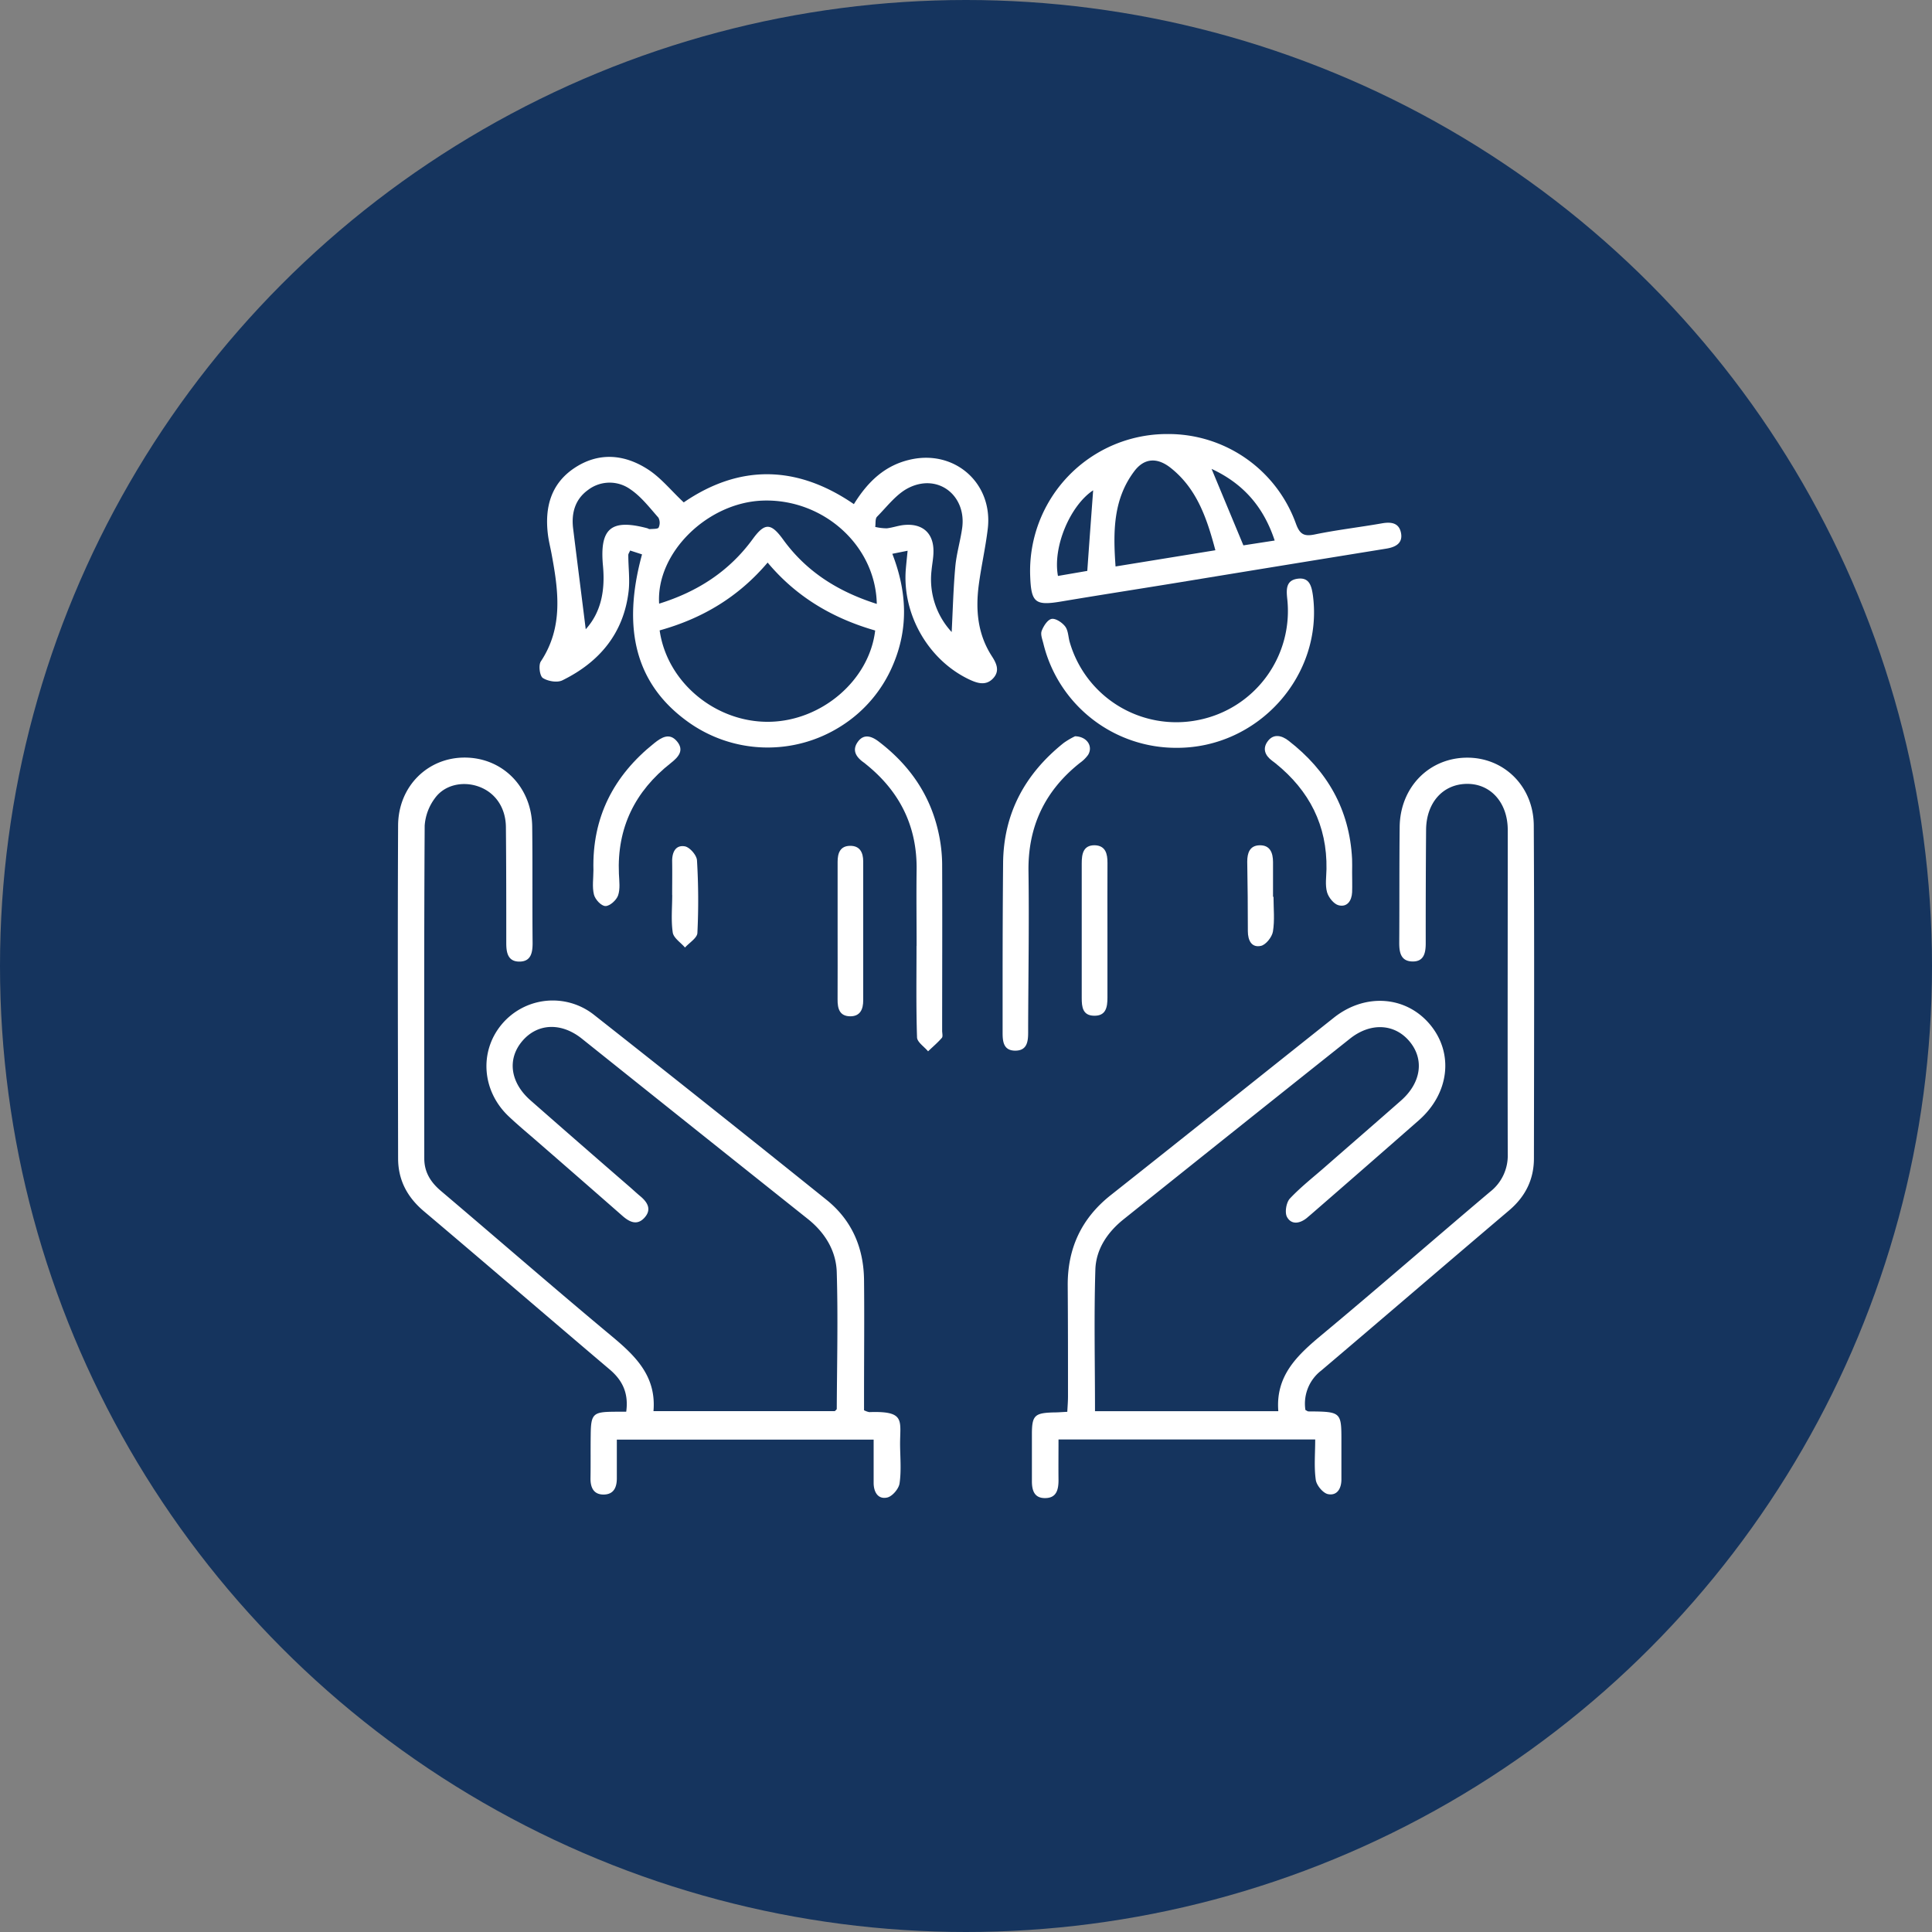
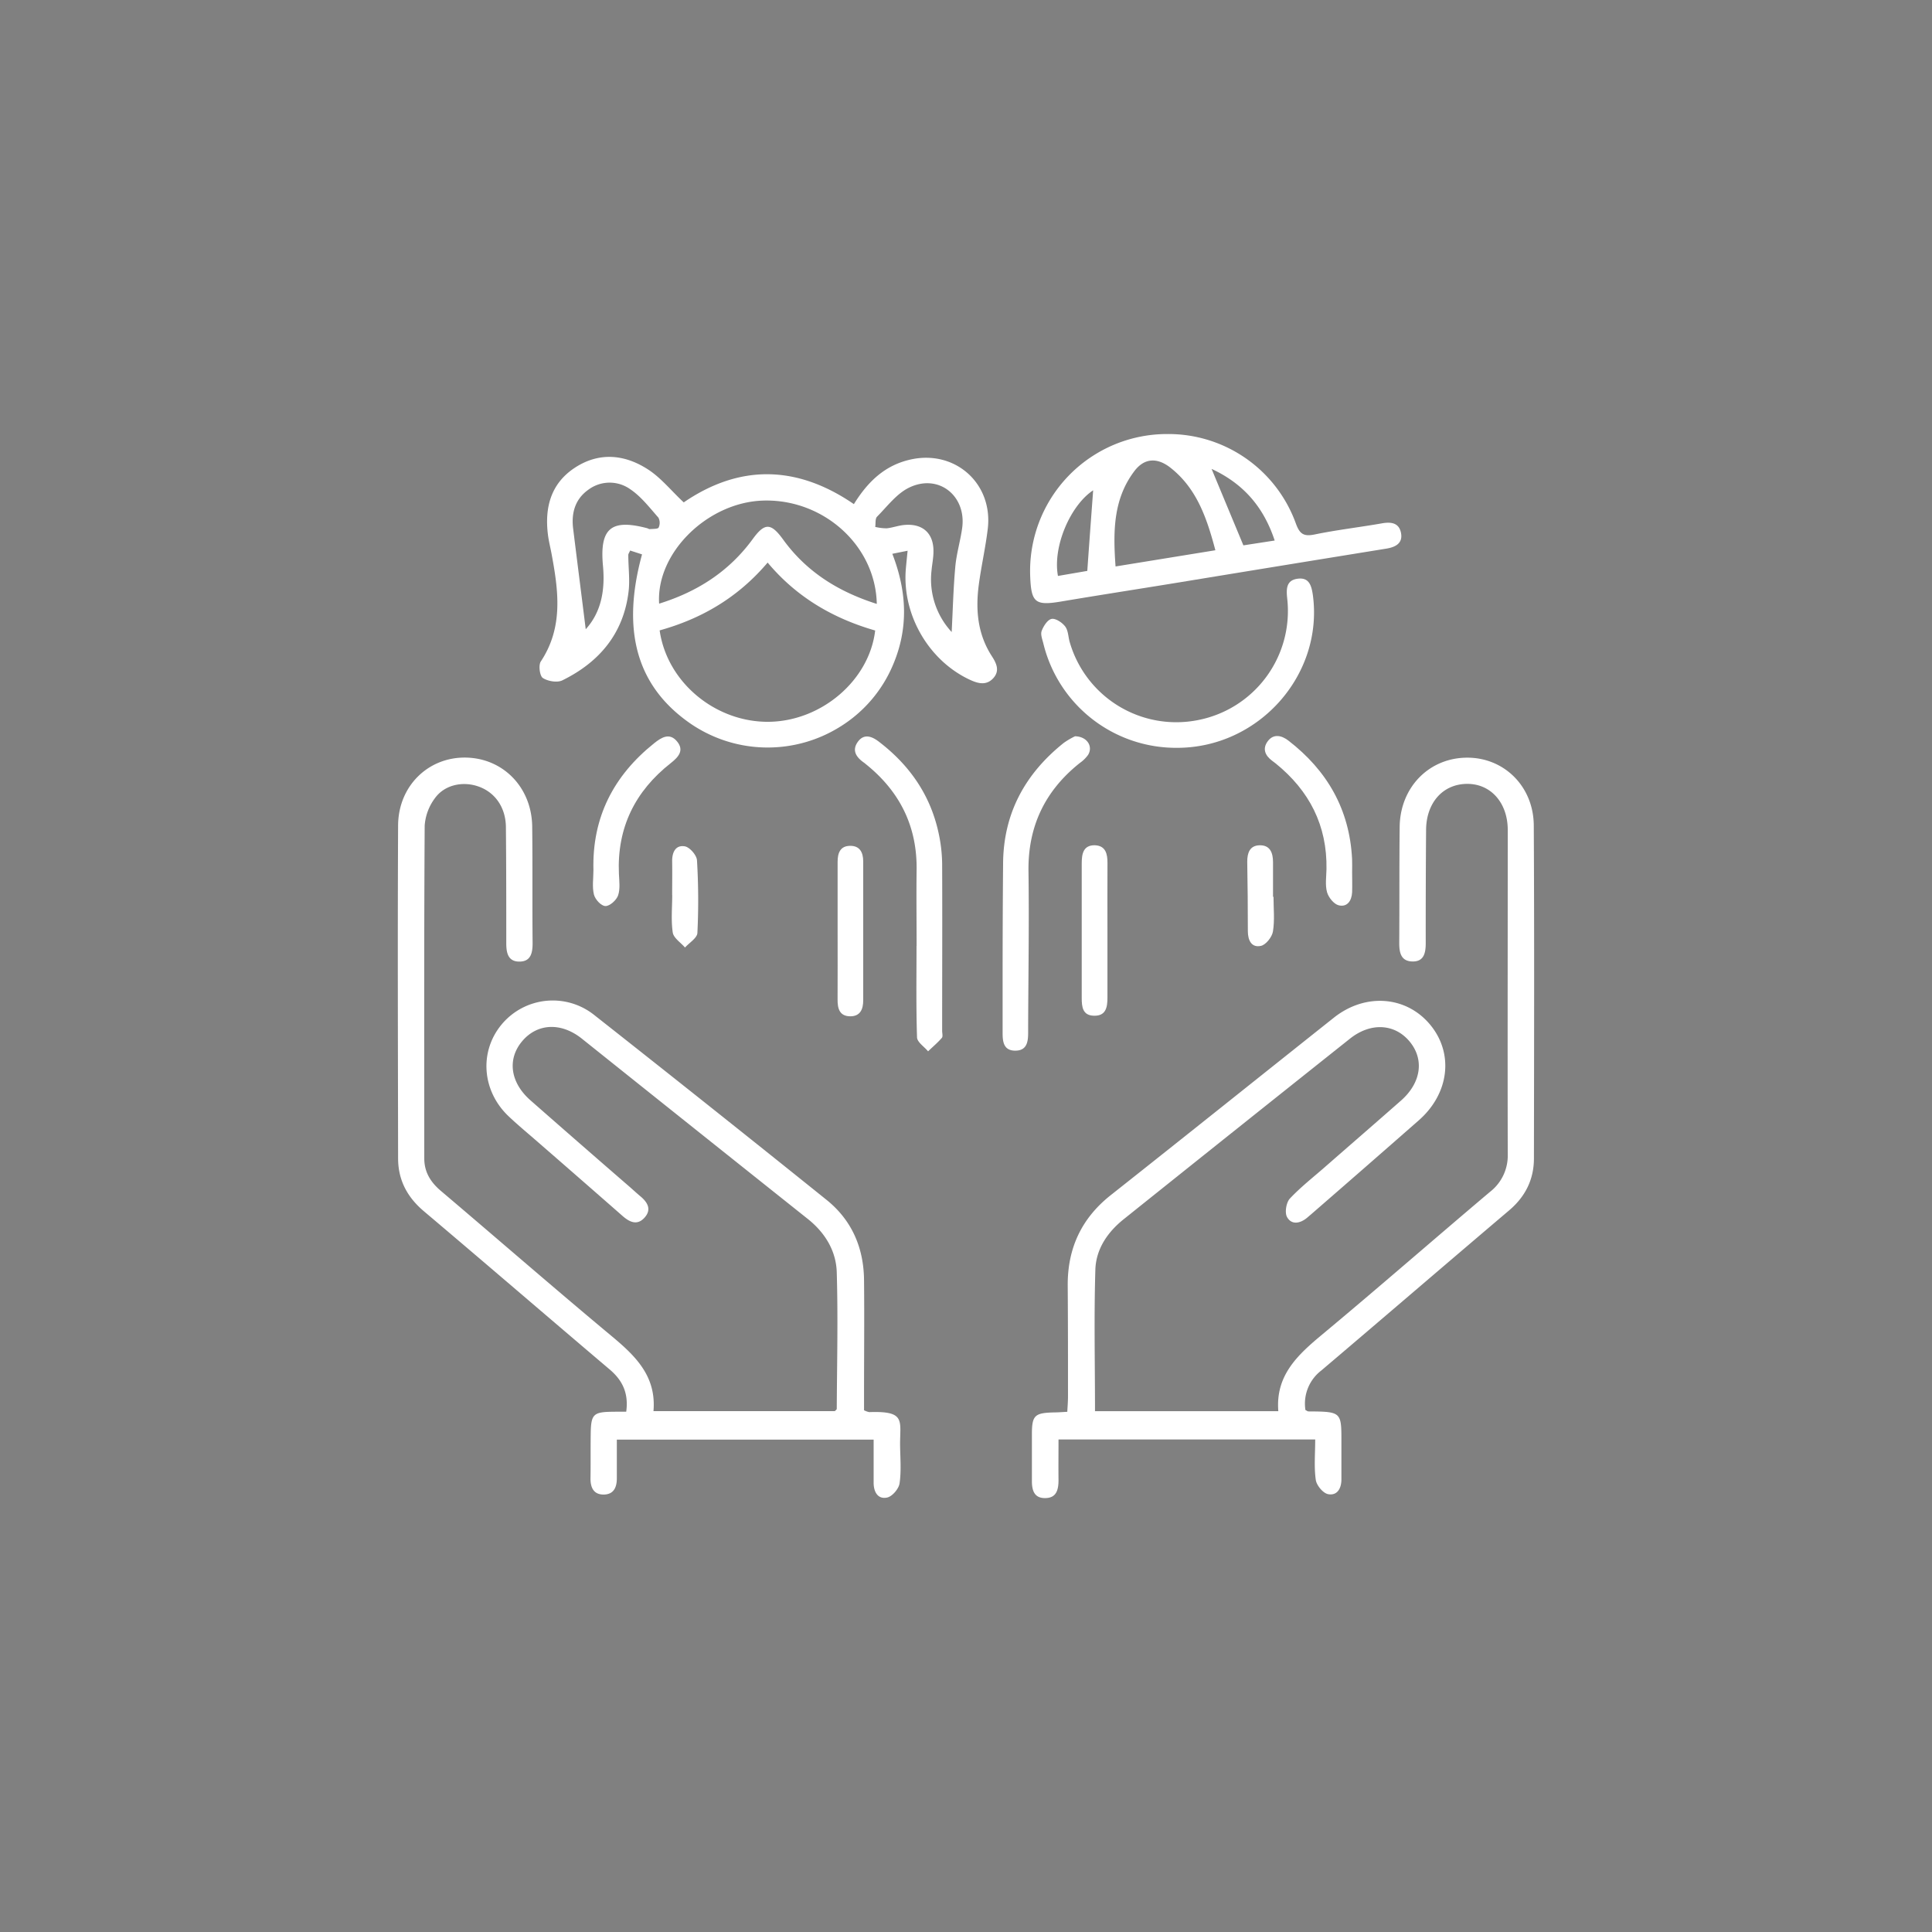
<svg xmlns="http://www.w3.org/2000/svg" id="Capa_1" data-name="Capa 1" viewBox="0 0 631.72 631.72">
  <rect x="0" y="0" width="631.72" height="631.72" fill="#808080" stroke="none" />
  <defs>
    <style>.cls-1{fill:#15345e;}.cls-2{fill:#fff;}</style>
  </defs>
-   <circle class="cls-1" cx="315.86" cy="315.86" r="315.86" />
  <path class="cls-2" d="M70.52,173.91h59.94c-.93-11.46,6-18.1,13.79-24.61,18.63-15.49,36.88-31.45,55.4-47.09a15,15,0,0,0,5.83-12.33c-.08-35.33,0-70.66,0-106,0-9-5.65-15.24-13.49-15.09s-13.14,6.26-13.21,15q-.14,18.53-.12,37.07c0,3.16-.55,6.06-4.32,6S170,24,170,20.83c.09-12.67,0-25.35.14-38,.16-12.95,9.62-22.55,22-22.61,12.1-.07,21.78,9.36,21.85,22.18.2,36.27.1,72.55.05,108.83,0,6.87-2.77,12.47-8.09,17-20.54,17.42-40.95,35-61.48,52.41a13.64,13.64,0,0,0-5.15,12.87c.44.22.71.47,1,.47,11.27.07,10.76.2,10.77,11.32,0,3.64,0,7.29,0,10.93,0,3-1.43,5.38-4.38,4.8-1.64-.33-3.76-2.88-4-4.67-.6-4.18-.19-8.5-.19-13.21H58.59c0,4.54-.05,8.91,0,13.28,0,3.2-.68,5.93-4.47,5.89-3.54,0-4.25-2.67-4.23-5.65,0-5.07,0-10.14,0-15.21,0-6.18.88-7,7.24-7.15,1.26,0,2.51-.11,4.33-.2.09-1.73.23-3.39.23-5.05,0-12,0-24.08-.09-36.12-.1-12.21,4.45-22.07,14.1-29.7,24.36-19.26,48.59-38.67,72.92-58,10.29-8.17,23.66-7.12,31.47,2.27s6.3,22.52-3.72,31.31q-17.5,15.36-35.09,30.63c-.48.42-1,.84-1.45,1.24-2.28,1.87-5.06,2.37-6.52-.27-.81-1.46-.26-4.77.94-6.05,3.68-3.91,8-7.24,12-10.78,8.11-7.09,16.25-14.14,24.34-21.26,6.59-5.81,7.66-13.45,2.8-19.3s-12.73-6.32-19.5-.93q-37,29.43-73.94,59c-5.36,4.27-9.09,9.82-9.31,16.49C70.17,142.86,70.52,158.2,70.52,173.91Z" transform="translate(287.52 287.52)" />
  <path class="cls-2" d="M-82.76,174.08c.82-6-1.17-10.22-5.39-13.8-20.3-17.21-40.45-34.59-60.78-51.76-5.46-4.62-8.42-10.22-8.42-17.3-.05-36.28-.18-72.56,0-108.84.07-12.84,9.75-22.25,21.85-22.19,12.39.06,21.86,9.68,22,22.61.15,12.67,0,25.35.13,38,0,3.16-.51,6.07-4.27,6.1s-4.34-2.84-4.34-6c0-12.68,0-25.35-.12-38-.07-6.43-3.55-11.36-9-13.26-5.08-1.78-11-.58-14.18,3.79a16.92,16.92,0,0,0-3.38,9c-.22,36.28-.14,72.56-.13,108.84,0,4.43,2.05,7.74,5.41,10.59,18.61,15.77,37,31.79,55.75,47.41,7.81,6.5,14.77,13.12,13.78,24.62h59.3c.24-.27.63-.51.63-.74.08-14.88.44-29.76,0-44.63-.19-7-3.8-12.95-9.44-17.45q-37-29.46-73.94-59c-6.79-5.4-14.56-5-19.5.88s-3.86,13.52,2.73,19.31q16.24,14.27,32.59,28.43c1.07.94,2.11,1.91,3.21,2.83,2.45,2,4,4.44,1.39,7.22-2.38,2.52-4.83,1.3-7.08-.67q-13.75-12.06-27.56-24.06c-3.23-2.82-6.53-5.54-9.64-8.48-8.76-8.25-9.74-21.1-2.4-30a21.75,21.75,0,0,1,30.32-3.18q38.09,30,75.86,60.36C-9,111.39-5.12,120.43-5,131c.13,12.51,0,25,0,37.54,0,1.71,0,3.43,0,5.06a6.53,6.53,0,0,0,1.69.61c12.17-.43,10,2.85,10.1,11,.06,4.12.42,8.3-.18,12.33-.27,1.77-2.38,4.24-4.05,4.6-3,.66-4.4-1.8-4.42-4.75,0-4.56,0-9.13,0-14.19H-85.83c0,4.23,0,8.45,0,12.66,0,2.93-1,5.2-4.14,5.3-3.42.1-4.52-2.25-4.47-5.39.08-4.76,0-9.51.07-14.26.07-6.65.79-7.36,7.37-7.42C-85.73,174.07-84.47,174.08-82.76,174.08Z" transform="translate(287.52 287.52)" />
  <path class="cls-2" d="M-8.32-122.68c4.68-7.56,10.32-12.79,18.64-14.61,14.48-3.18,26.88,7.85,25.14,22.64-.72,6.12-2.12,12.17-2.93,18.28C31.44-88.18,32.1-80.24,36.77-73c1.53,2.35,2.75,4.88.38,7.35s-5.21,1.51-7.88.24C15.91-71.81,7.37-86.81,8.68-101.64c.15-1.71.33-3.41.57-5.8l-5,1C9.07-94,9.57-82,4.42-70a43.66,43.66,0,0,1-17,19.95A44.66,44.66,0,0,1-63-51.81C-79.47-63.88-84.3-81.73-77.59-106.25l-3.89-1.26c-.29.69-.61,1.09-.6,1.48,0,4,.55,8,.1,11.85C-83.6-80.41-91.55-71-103.63-65.07c-1.68.84-4.76.31-6.41-.77-1-.68-1.46-4.18-.64-5.41,7.46-11.26,5.73-23.27,3.47-35.39-.38-2-.89-4-1.15-6.07-1.09-8.79.91-16.57,8.59-21.73,8-5.36,16.43-4.58,24.14.42,4.27,2.76,7.62,7,11.68,10.77C-45.89-135.62-27.15-135.61-8.32-122.68ZM-71.83-81.4C-69.4-64.3-53.43-51.25-36-51.51c17.1-.26,32.73-13.55,34.64-29.85C-15-85.28-27-92.18-36.52-103.57-46.11-92.27-57.91-85.27-71.83-81.4Zm71-8.67c-.4-19.26-17.72-34.52-37.44-33.76-18,.7-34.77,17.12-33.73,33.69,12.54-3.9,22.89-10.55,30.61-21.13,3.91-5.37,5.93-5.34,9.91.13C-23.9-100.65-13.58-94.11-.88-90.07Zm24.49,9.16c.37-7.16.54-14.24,1.18-21.29.38-4.23,1.64-8.38,2.24-12.61,1.48-10.46-7.54-17.84-17.11-13.38C5.76-126.25,2.65-122-.74-118.58c-.66.66-.42,2.21-.6,3.35a17,17,0,0,0,3.76.46c2-.21,4-1,6.05-1.12,5.87-.42,9.33,2.89,9.23,8.76,0,2-.44,4.09-.63,6.14A25.32,25.32,0,0,0,23.61-80.91ZM-96-81.77c5.1-5.63,6.37-12.81,5.64-20.72-1.14-12.3,2.64-15.43,14.44-12.32.3.09.61.32.89.3,1-.1,2.6,0,2.86-.5a3.64,3.64,0,0,0-.07-3.26c-2.88-3.26-5.63-6.87-9.17-9.26a11.63,11.63,0,0,0-13.83.21c-4.25,3.06-5.5,7.57-4.88,12.61C-98.76-103.68-97.35-92.66-96-81.77Z" transform="translate(287.52 287.52)" />
  <path class="cls-2" d="M94.23-145.6a44.31,44.31,0,0,1,42,29.34c1.25,3.4,2.59,4.22,6.11,3.5,7.28-1.51,14.69-2.35,22-3.64,3.07-.54,5.64-.15,6.25,3.22s-1.92,4.59-4.87,5.06q-33.75,5.46-67.5,11C85.26-95,72.29-93,59.33-90.82c-8.36,1.39-9.68.33-10-8.27A44.78,44.78,0,0,1,94.23-145.6Zm15.65,38c-2.79-10.54-6.07-20.13-14.56-26.89-4.51-3.6-8.76-3.25-12,1.11-6.89,9.19-6.89,19.76-6.08,31.08Zm-1.24-26.6,10.4,25,10.23-1.58C125.64-121.8,119-129.4,108.64-134.2Zm-38.72,7c-7.45,4.91-13.29,18.43-11.51,28L68-100.85C68.65-110.1,69.3-118.83,69.92-127.24Z" transform="translate(287.52 287.52)" />
  <path class="cls-2" d="M97.28-43A44.66,44.66,0,0,1,53.63-77.13c-.34-1.37-1-3-.52-4.16.59-1.55,1.93-3.63,3.24-3.86s3.42,1.17,4.41,2.46,1,3.28,1.44,4.94a36.27,36.27,0,0,0,42,25.68A36.33,36.33,0,0,0,133.38-91.7c-.32-3.07-.46-6.07,3.39-6.59s4.55,2.36,5,5.45C145.22-66.75,124-42.94,97.28-43Z" transform="translate(287.52 287.52)" />
  <path class="cls-2" d="M12.19,21.77c0-8.23-.11-16.47,0-24.7.23-14.31-5.45-25.74-16.5-34.65-.24-.2-.48-.41-.74-.59-2.47-1.73-4-3.95-2-6.76s4.62-1.87,7,0c9.9,7.59,16.66,17.26,19.37,29.52A50,50,0,0,1,20.54-5.09c.08,18.2,0,36.4,0,54.61,0,.79.3,1.86-.1,2.32-1.36,1.58-3,2.95-4.5,4.4-1.26-1.52-3.56-3-3.61-4.56-.33-10-.17-19.94-.17-29.91Z" transform="translate(287.52 287.52)" />
  <path class="cls-2" d="M64-46.78c4,.1,5.93,3.36,4.26,6.09a11.36,11.36,0,0,1-2.68,2.63C54.18-29,48.57-17.33,48.77-2.62c.24,16.93-.05,33.86-.11,50.8,0,.63,0,1.26,0,1.9,0,3.06-.38,6-4.35,5.94-3.66-.08-4-2.91-4-5.78,0-5.86,0-11.71,0-17.57,0-12.66.05-25.32.16-38,.15-16.31,7.22-29.19,19.79-39.25A24.71,24.71,0,0,1,64-46.78Z" transform="translate(287.52 287.52)" />
  <path class="cls-2" d="M-93.48-3c-.46-17.22,6.56-30.88,19.88-41.52,2.37-1.89,5-3.53,7.45-.58s.43,5.14-2,7.06c-11.74,9.22-17.66,21.18-17,36.25.11,2.36.46,4.92-.27,7.05-.53,1.54-2.68,3.48-4.11,3.48S-92.92,6.56-93.31,5C-93.94,2.49-93.48-.32-93.48-3Z" transform="translate(287.52 287.52)" />
  <path class="cls-2" d="M154.59-2.38c0,2.21.08,4.42,0,6.63C154.45,7,153,9.18,150.19,8.49c-1.57-.39-3.32-2.57-3.8-4.29-.65-2.34-.23-5-.18-7.53.25-14.3-5.61-25.65-16.59-34.54-.37-.3-.75-.58-1.13-.86-2.4-1.75-3.31-4.05-1.43-6.5s4.5-1.83,6.7-.13c12.69,9.8,20,22.5,20.82,38.71C154.65-5.23,154.59-3.8,154.59-2.38Z" transform="translate(287.52 287.52)" />
  <path class="cls-2" d="M-13.64,17c0-7.57,0-15.15,0-22.72,0-2.89.85-5.19,4.07-5.23s4.29,2.18,4.3,5.07q0,22.74,0,45.46c0,2.84-.93,5.18-4.16,5.21-3.58,0-4.25-2.51-4.22-5.53C-13.61,31.87-13.64,24.45-13.64,17Z" transform="translate(287.52 287.52)" />
  <path class="cls-2" d="M74.59,17.39q0,10.67,0,21.32c0,3.07-.47,6-4.41,5.89-3.68-.07-4-2.86-4-5.75q0-22,0-44.05c0-3.14.5-6,4.31-5.94C74-11,74.62-8.31,74.6-5.34,74.56,2.24,74.59,9.81,74.59,17.39Z" transform="translate(287.52 287.52)" />
  <path class="cls-2" d="M-67.74,5.13c0-3.64.06-7.28,0-10.92-.06-3,1.08-5.5,4.12-5,1.62.27,3.93,2.92,4,4.61a218.25,218.25,0,0,1,.13,23.72c-.08,1.65-2.63,3.18-4.05,4.76-1.38-1.61-3.7-3.09-4-4.87-.6-4-.18-8.21-.18-12.32Z" transform="translate(287.52 287.52)" />
  <path class="cls-2" d="M128.89,5.72c0,3.79.42,7.66-.19,11.35-.3,1.8-2.3,4.34-3.93,4.69-3.07.67-4.26-1.81-4.27-4.78q0-11.38-.2-22.76c0-2.85.82-5.26,4-5.35,3.47-.1,4.42,2.45,4.43,5.47,0,3.79,0,7.59,0,11.38Z" transform="translate(287.52 287.52)" />
</svg>